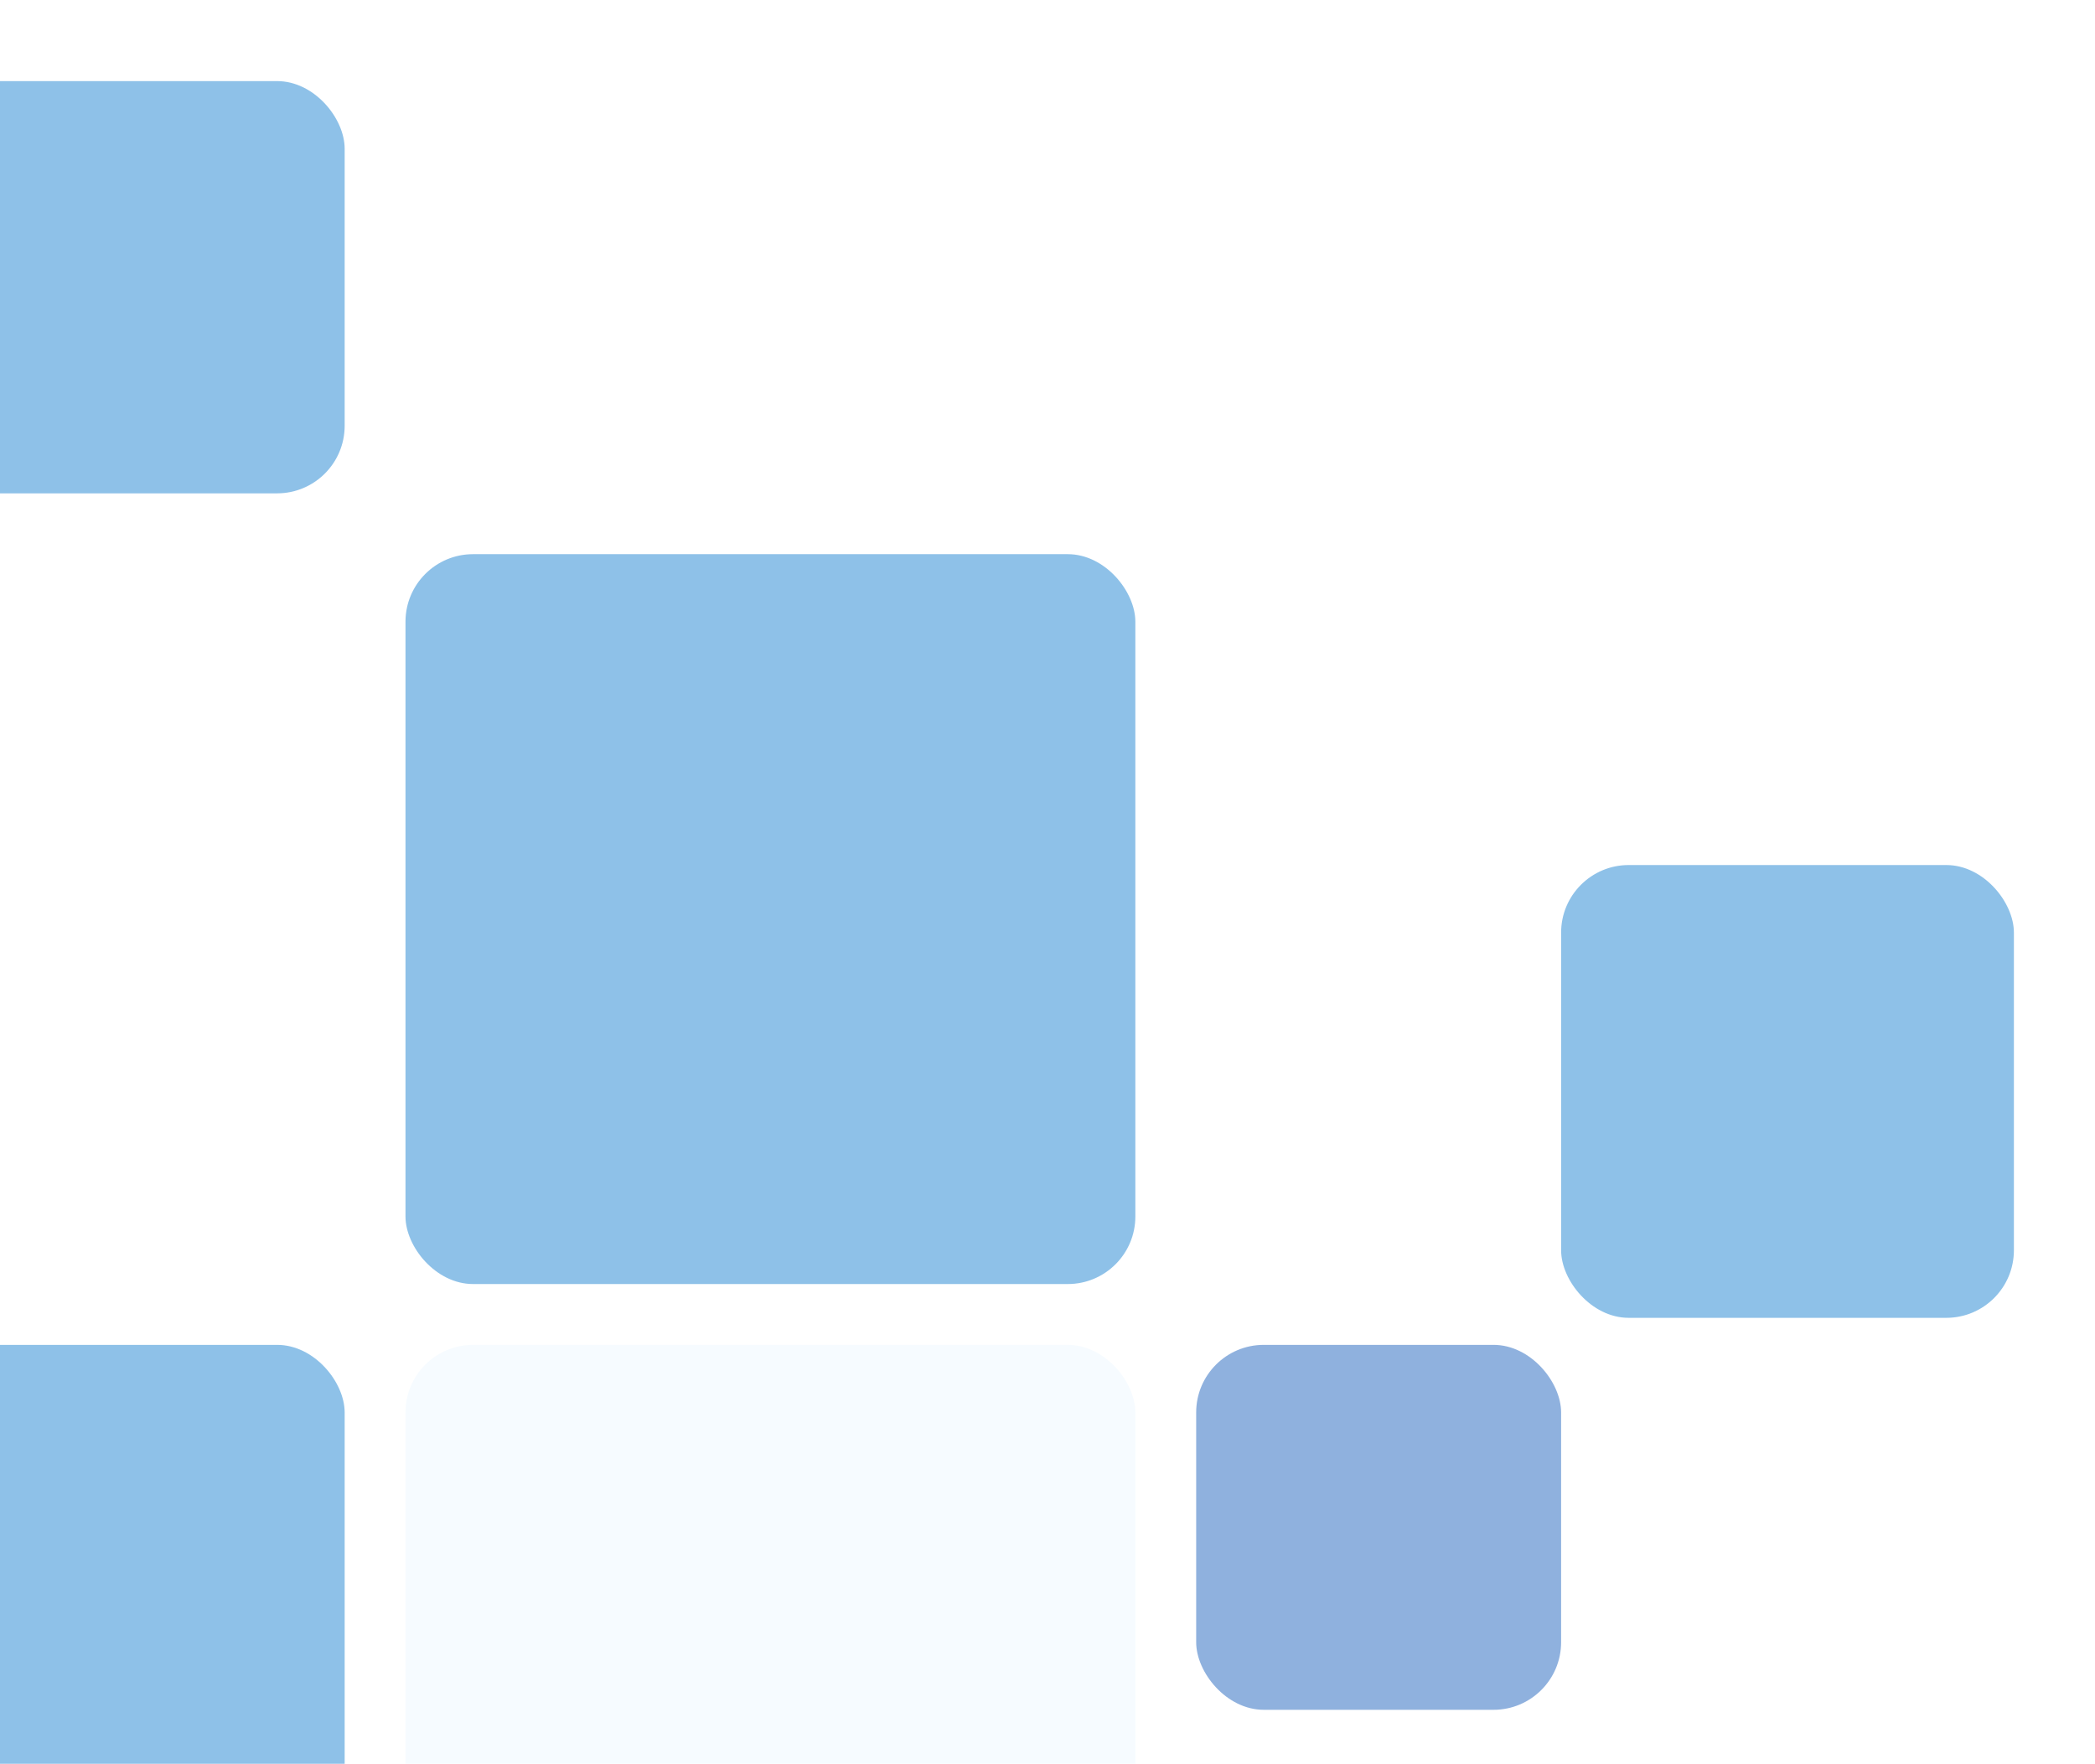
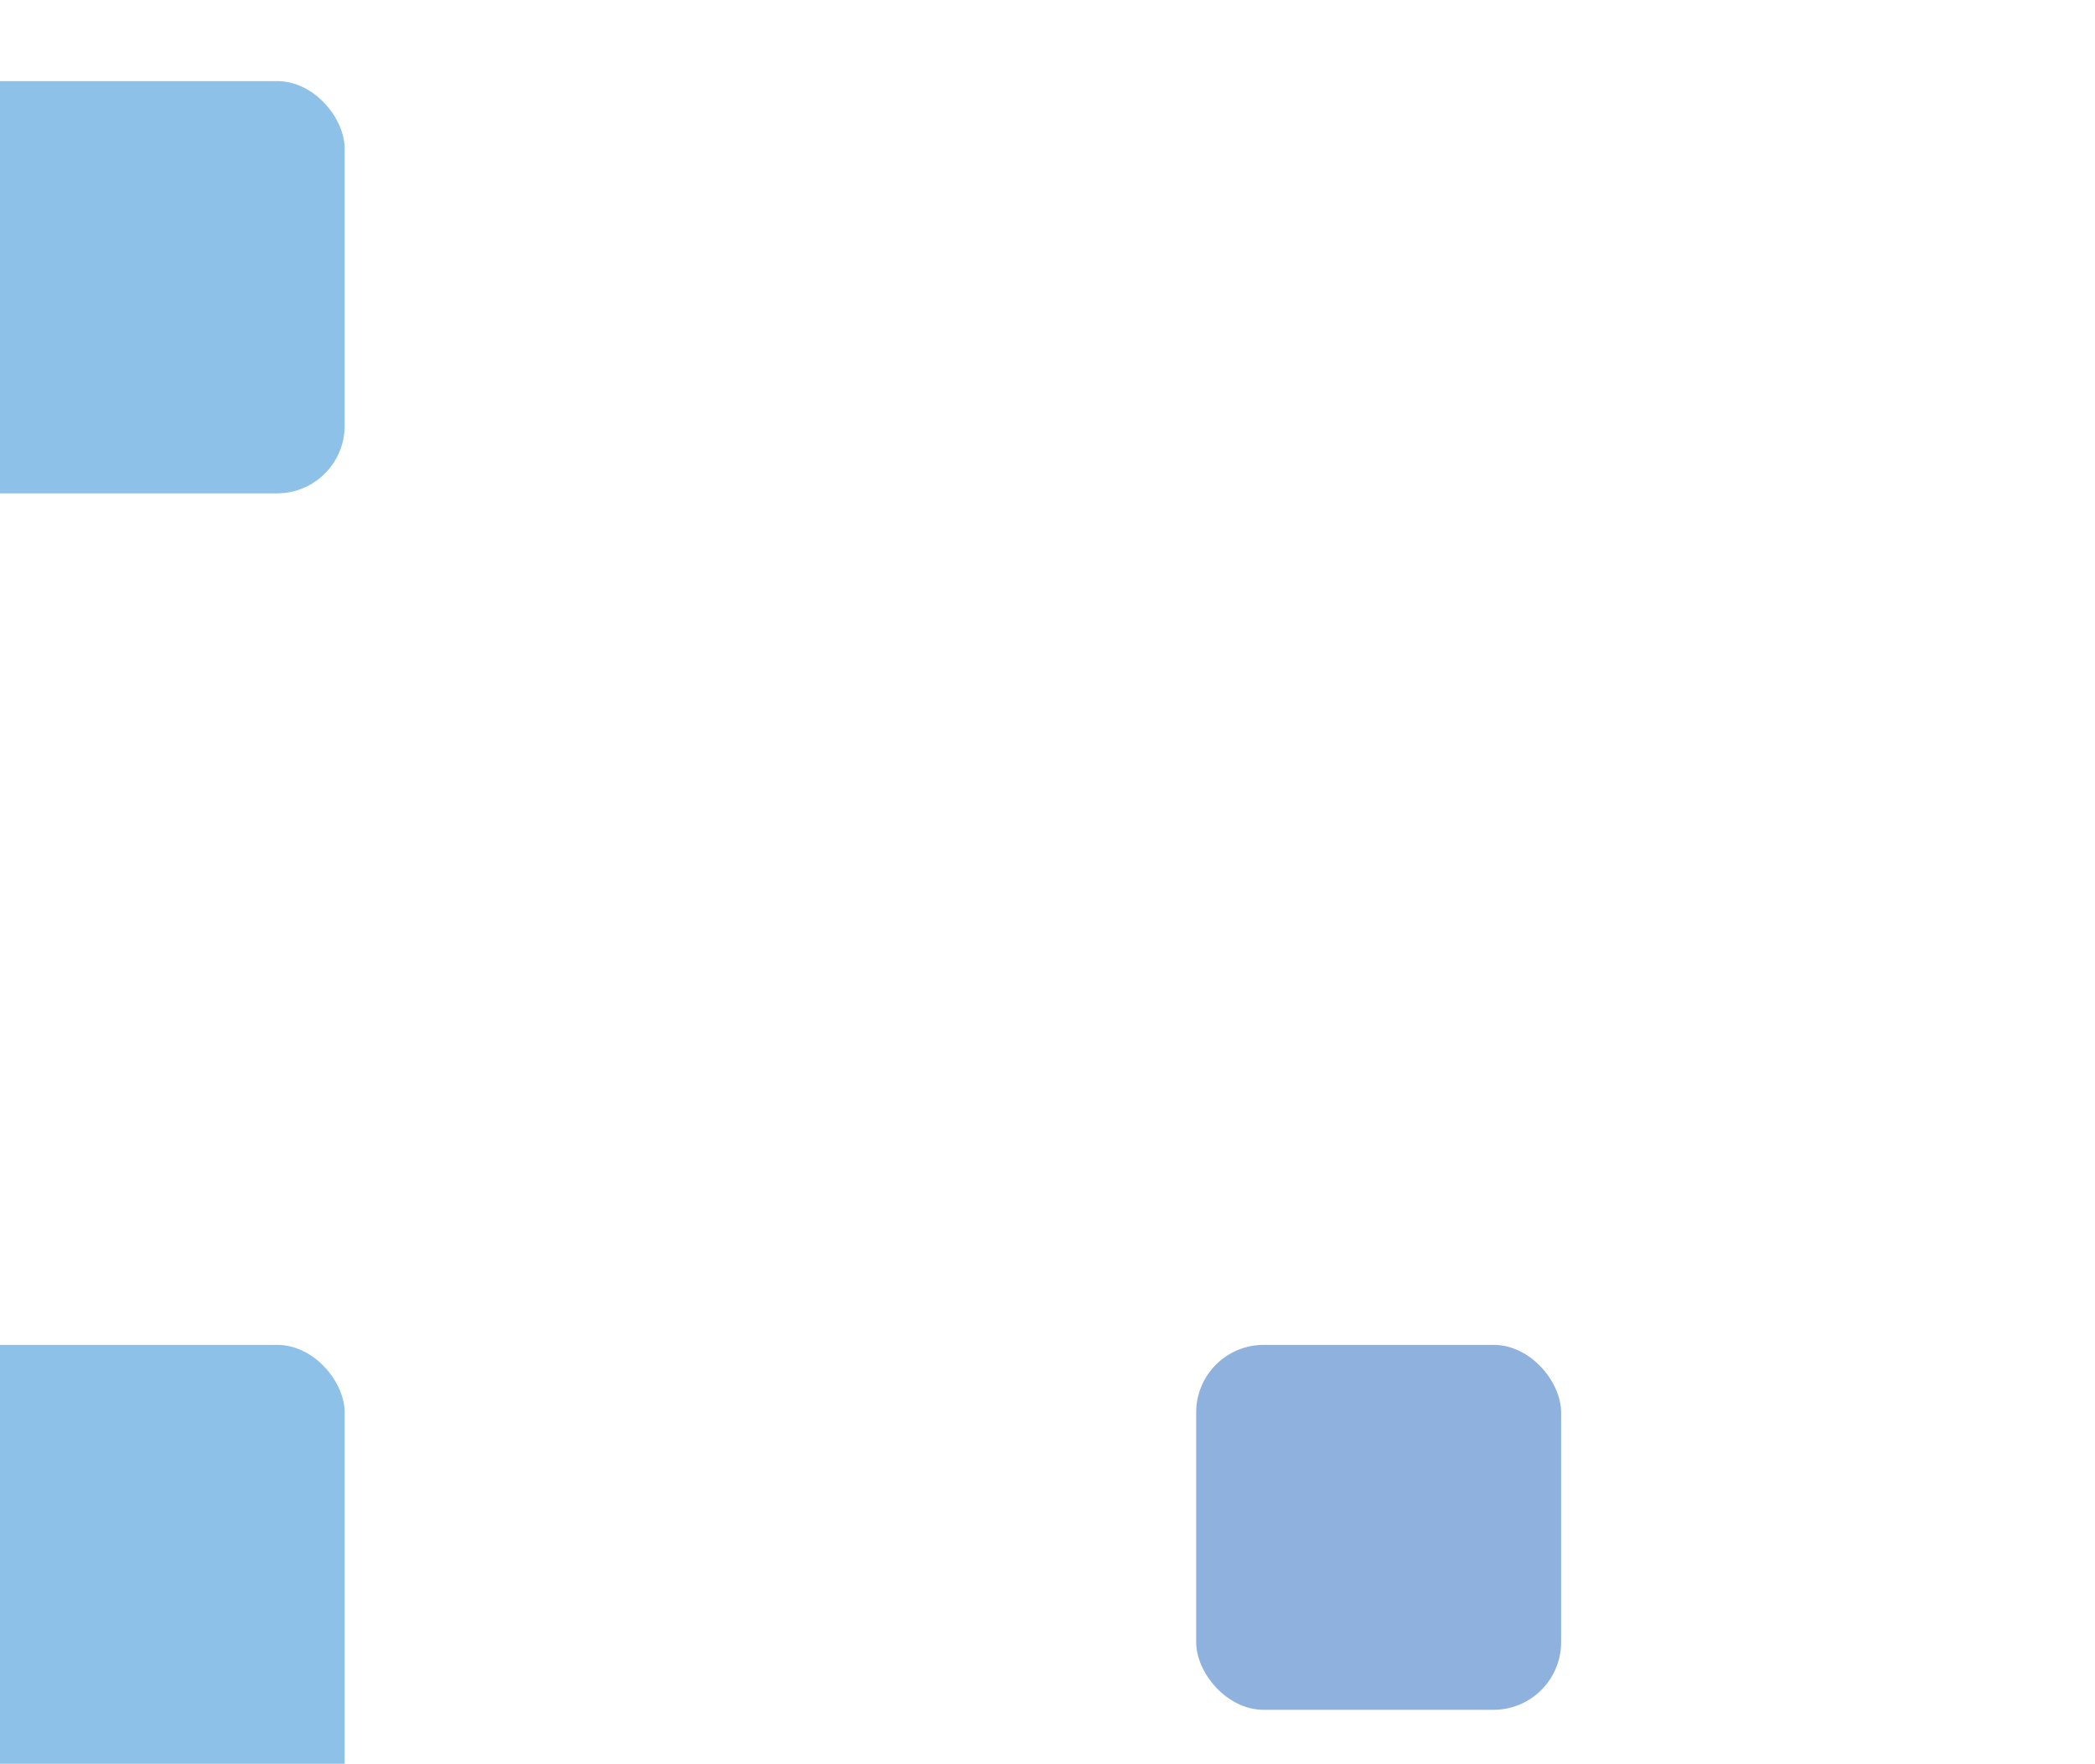
<svg xmlns="http://www.w3.org/2000/svg" width="310" height="261" viewBox="0 0 310 261" fill="none">
  <g filter="url(#filter0_f_163_1963)">
-     <rect x="168" y="190" width="108" height="108" rx="10" transform="rotate(180 168 190)" fill="#1F84D3" fill-opacity="0.5" />
    <rect x="231" y="253" width="54" height="54" rx="10" transform="rotate(180 231 253)" fill="#2064BE" fill-opacity="0.5" />
-     <rect x="168" y="424" width="108" height="225" rx="10" transform="rotate(180 168 424)" fill="#F6FBFF" />
    <rect x="51" y="73" width="61" height="61" rx="10" transform="rotate(180 51 73)" fill="#1F84D3" fill-opacity="0.5" />
    <rect x="51" y="307" width="108" height="108" rx="10" transform="rotate(180 51 307)" fill="#1F84D3" fill-opacity="0.5" />
-     <rect x="298" y="195" width="67" height="67" rx="10" transform="rotate(180 298 195)" fill="#1F84D3" fill-opacity="0.5" />
  </g>
  <defs>
    <filter id="filter0_f_163_1963" x="-209" y="0" width="519" height="436" filterUnits="userSpaceOnUse" color-interpolation-filters="sRGB">
      <feFlood flood-opacity="0" result="BackgroundImageFix" />
      <feBlend mode="normal" in="SourceGraphic" in2="BackgroundImageFix" result="shape" />
      <feGaussianBlur stdDeviation="6" result="effect1_foregroundBlur_163_1963" />
    </filter>
  </defs>
</svg>